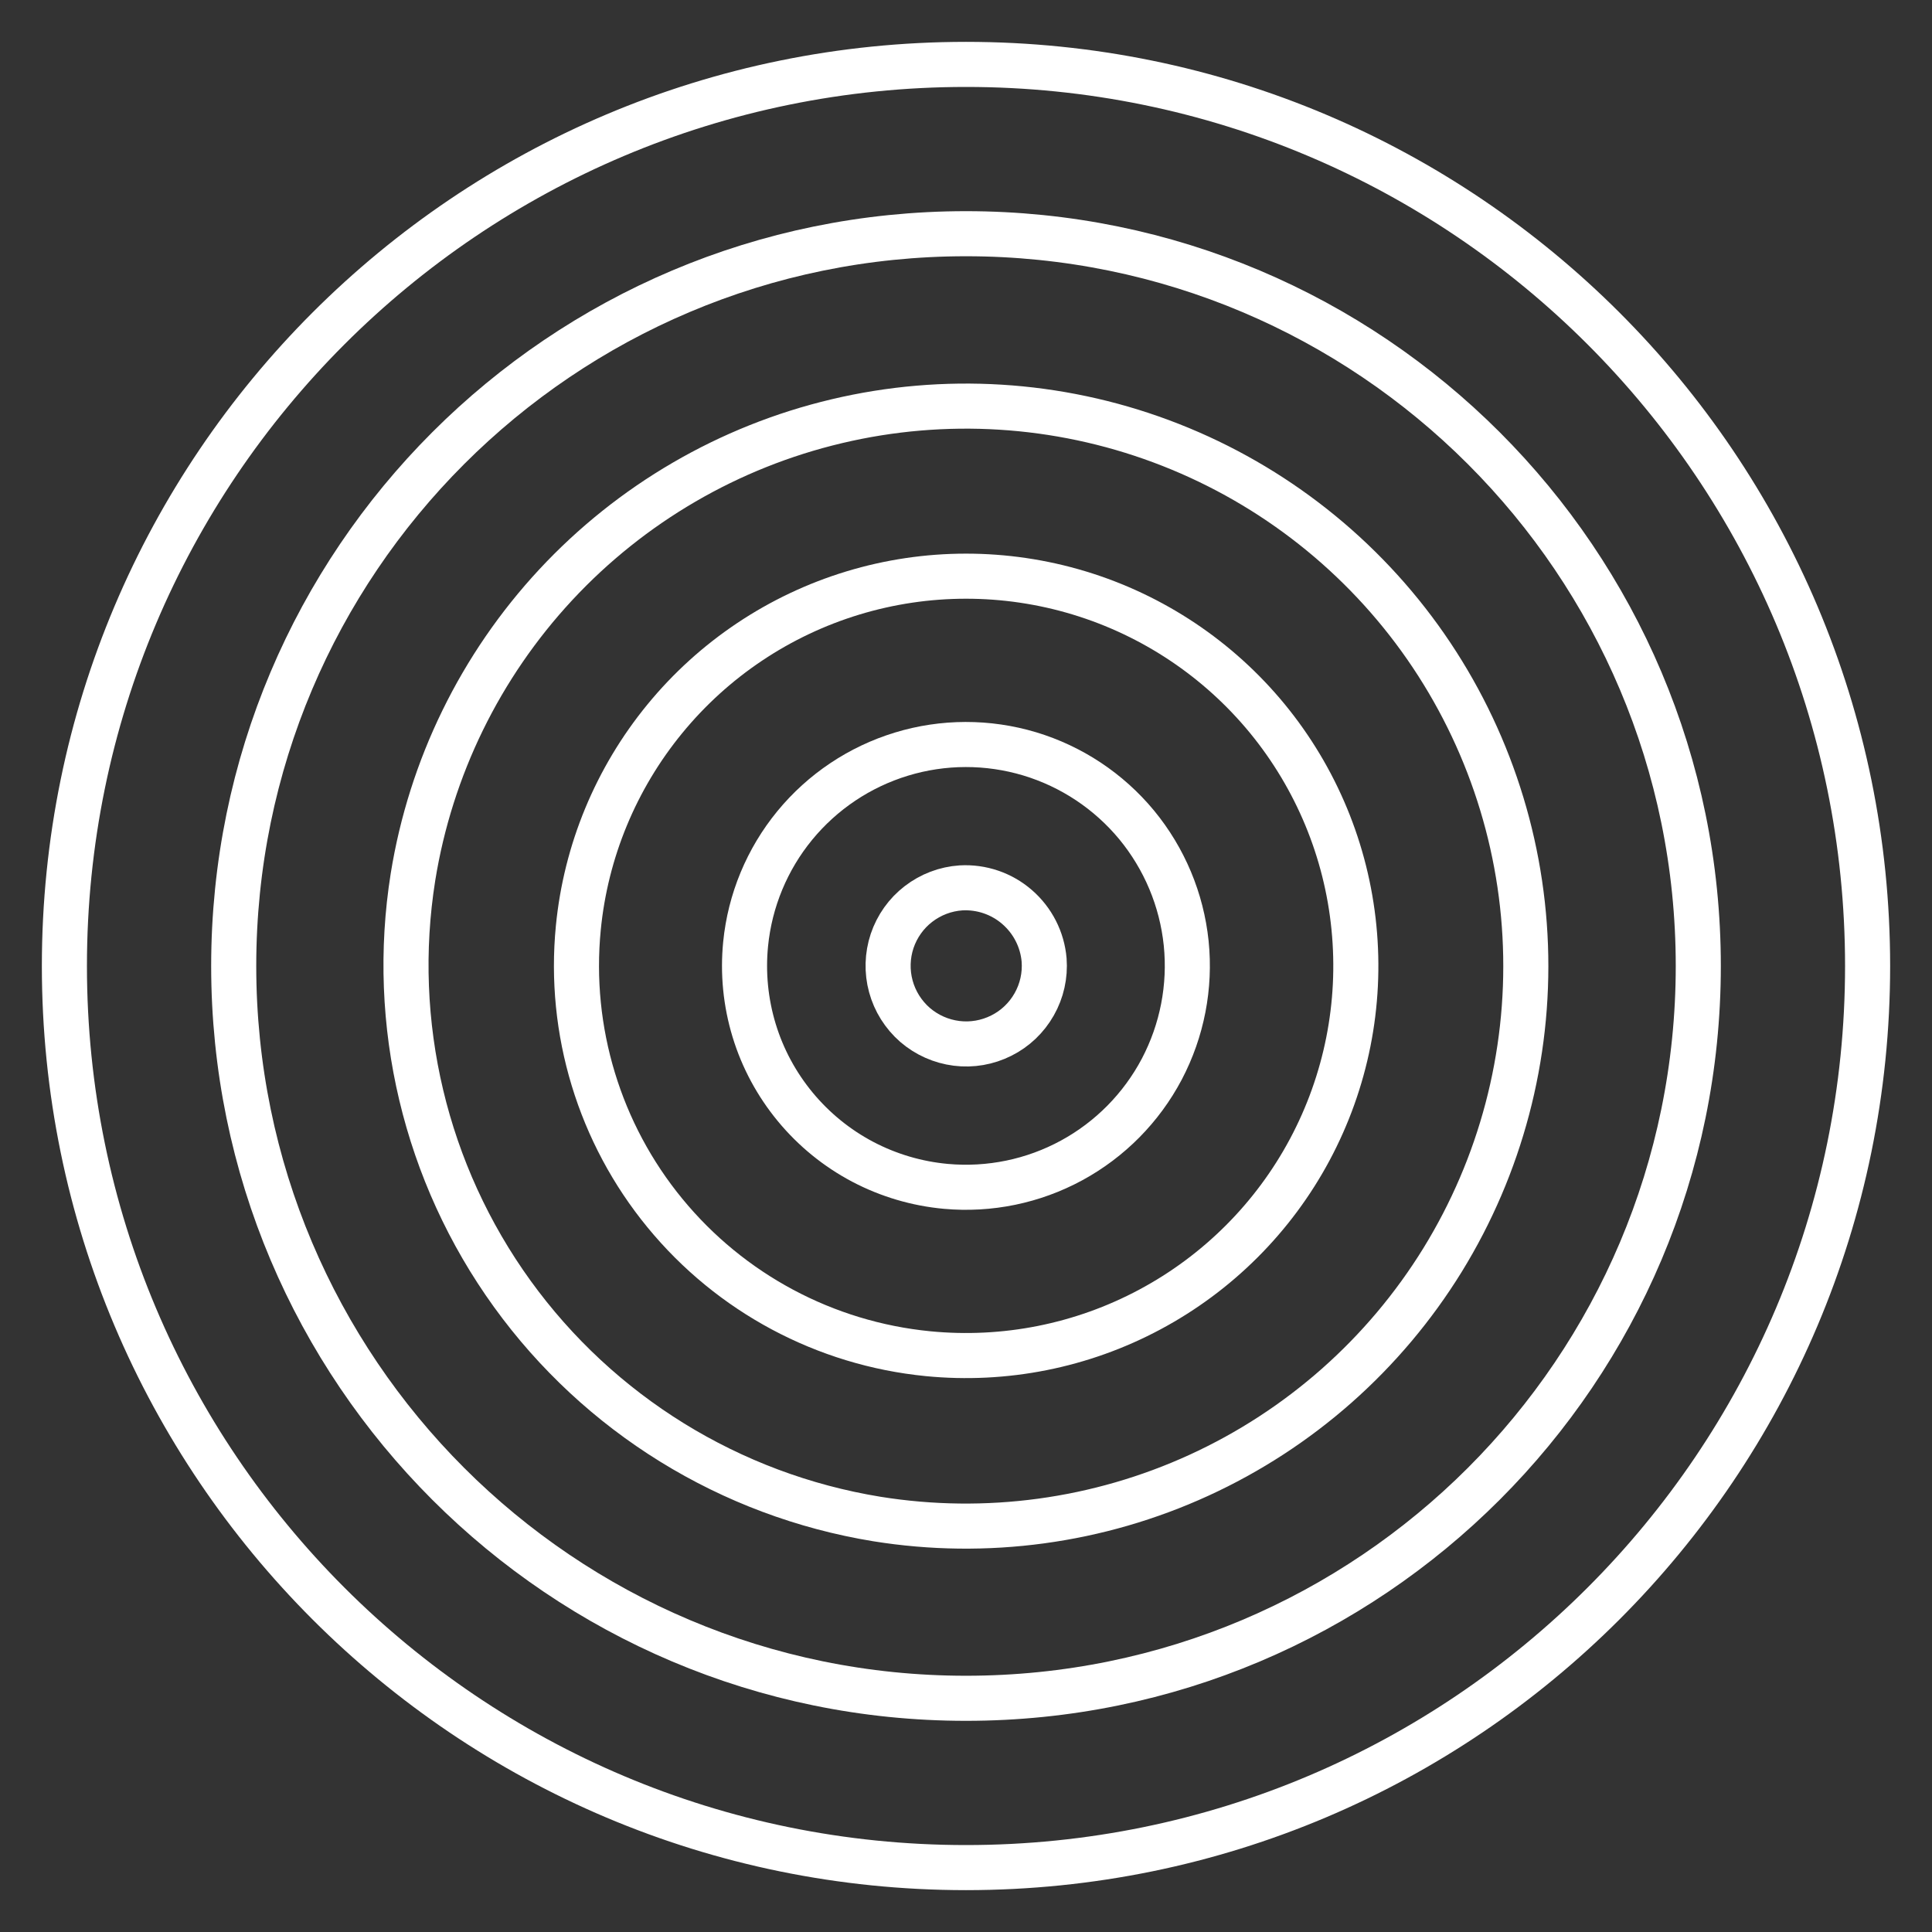
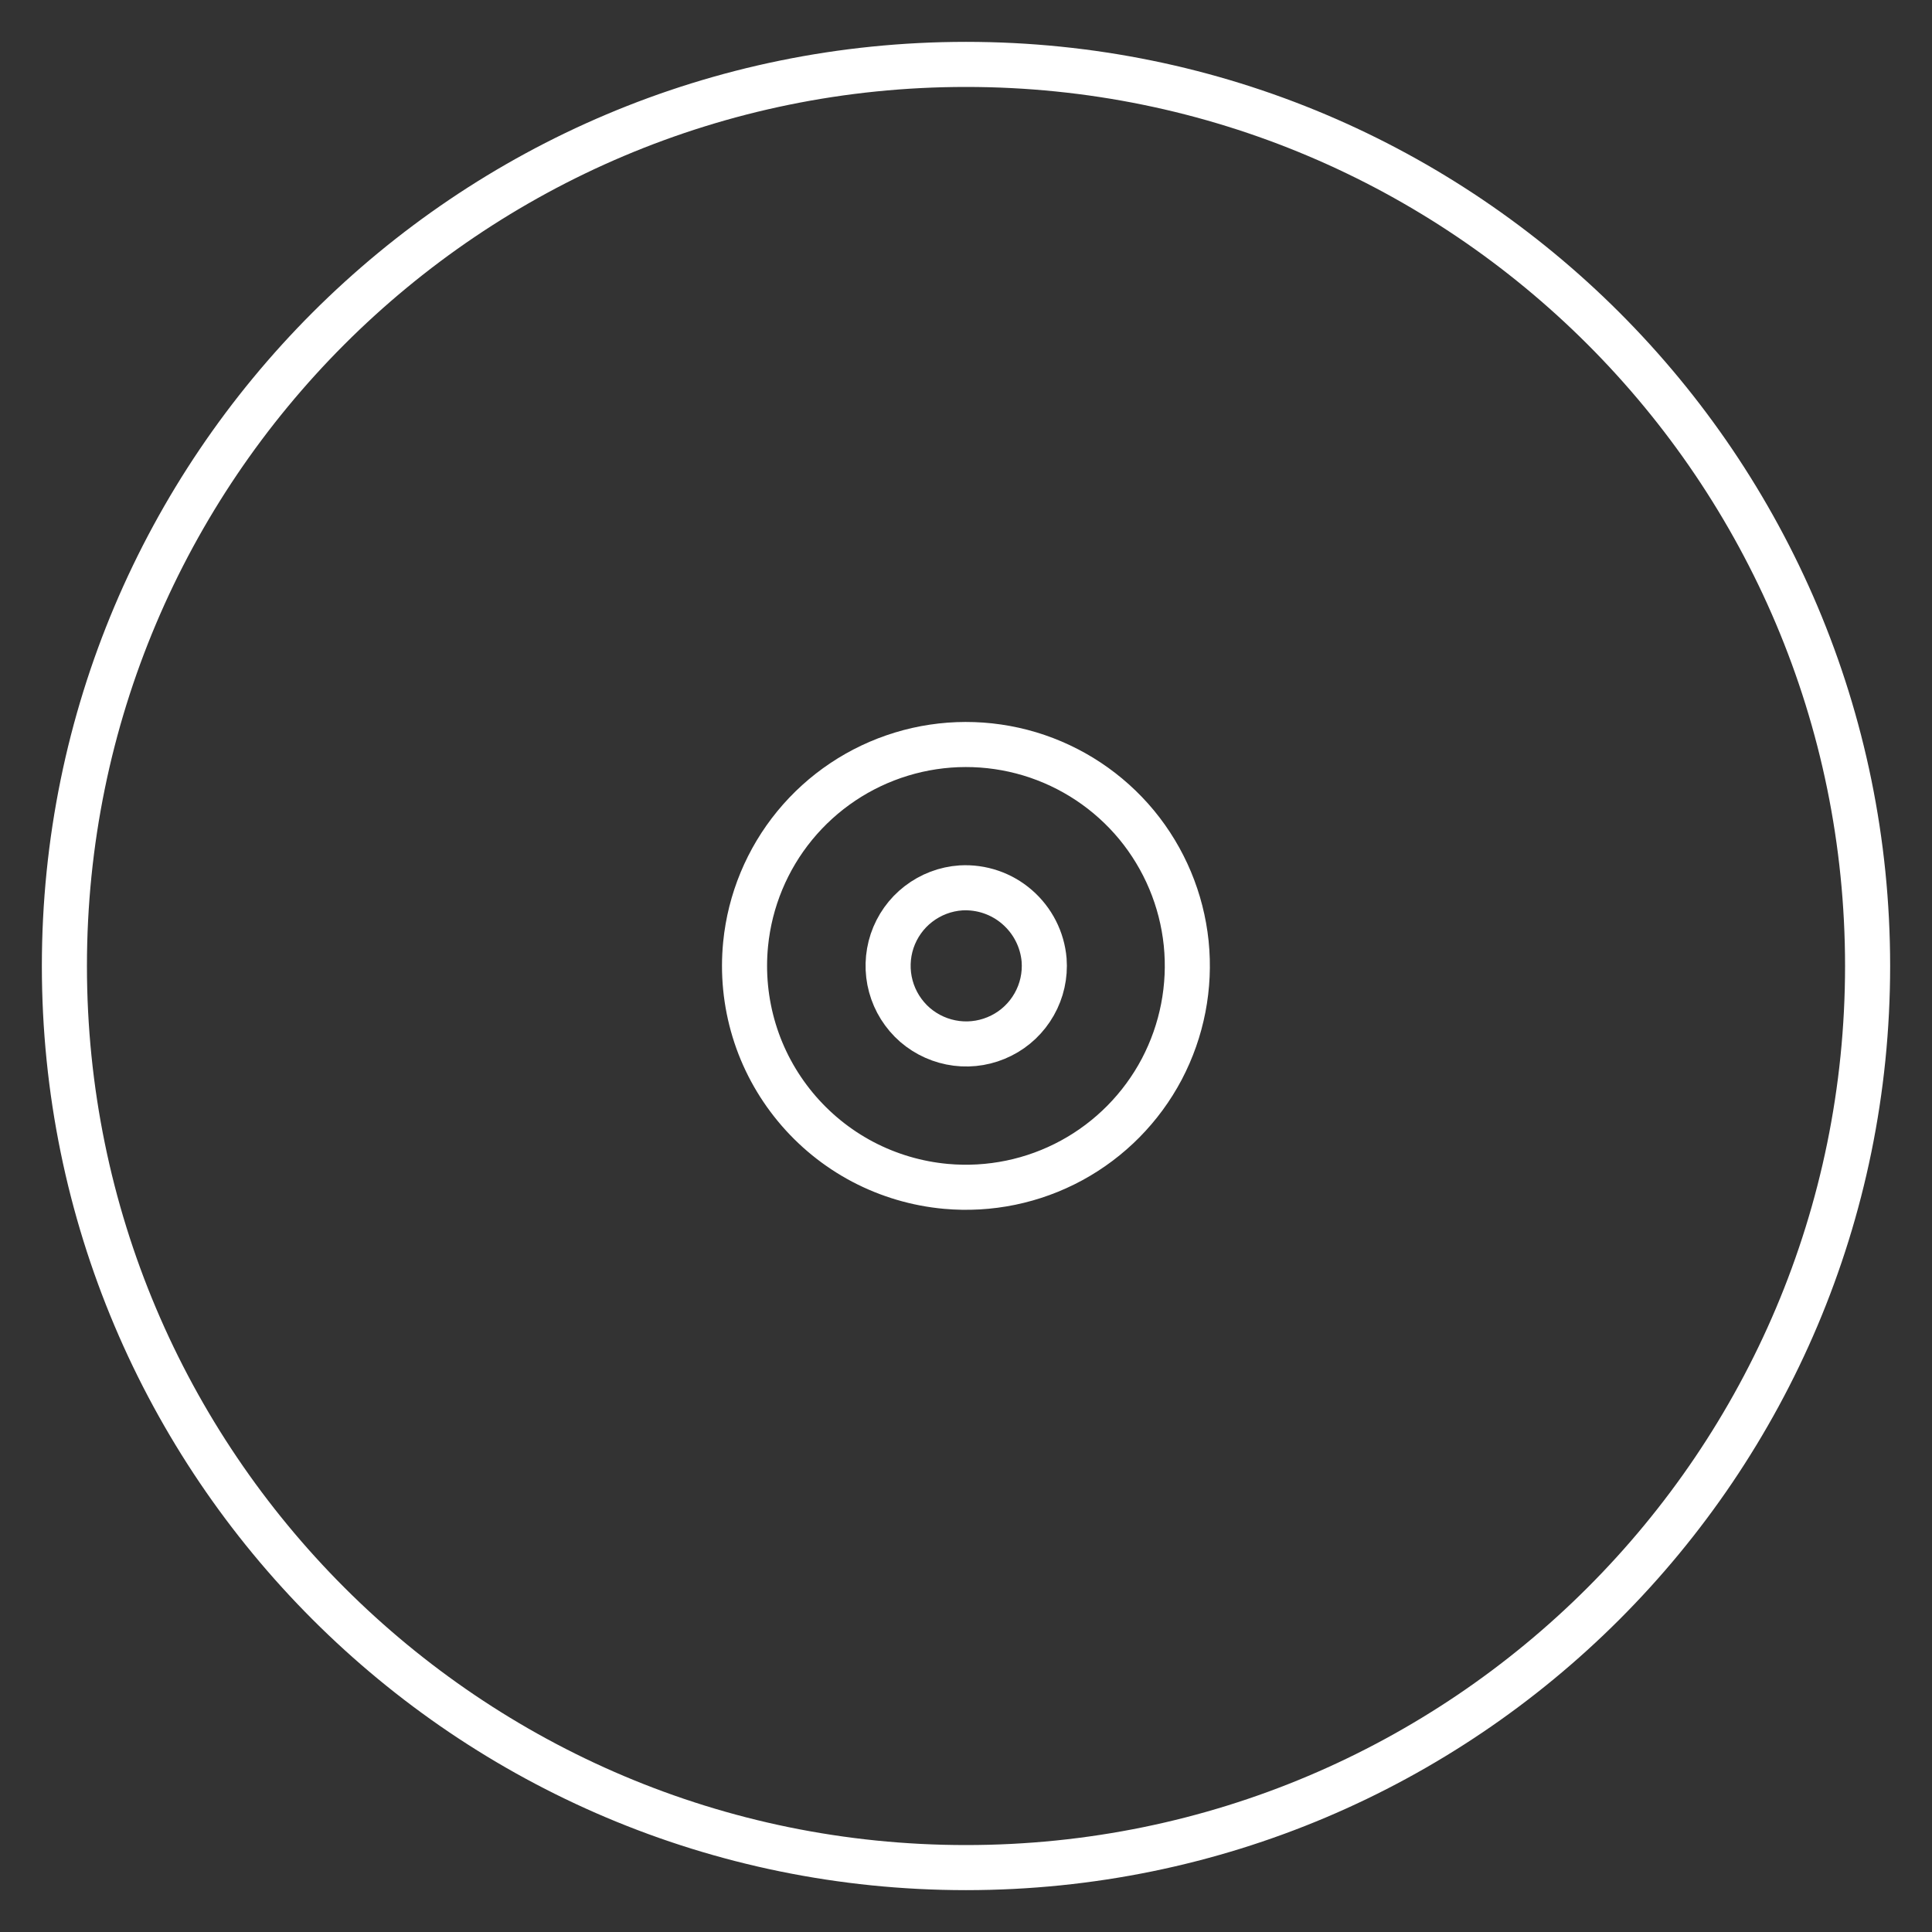
<svg xmlns="http://www.w3.org/2000/svg" width="30" height="30" viewBox="0 0 30 30" fill="none">
  <rect x="0" y="0" width="30" height="30" fill="#333333" stroke="none" />
  <path d="M14.922 13.787C15.241 13.769 15.554 13.876 15.794 14.085C16.035 14.294 16.186 14.589 16.213 14.907C16.231 15.146 16.178 15.386 16.059 15.595C15.941 15.804 15.763 15.974 15.548 16.081C15.333 16.189 15.091 16.231 14.853 16.201C14.614 16.171 14.39 16.071 14.208 15.914C14.027 15.756 13.896 15.548 13.833 15.316C13.77 15.085 13.777 14.839 13.853 14.611C13.93 14.383 14.072 14.183 14.262 14.037C14.453 13.89 14.682 13.803 14.922 13.787V13.787Z" stroke="white" stroke-width="0.7" stroke-miterlimit="10" />
  <path d="M11.578 14.658C11.645 13.982 11.911 13.342 12.341 12.818C12.772 12.293 13.348 11.908 13.997 11.71C14.646 11.512 15.339 11.511 15.989 11.706C16.639 11.902 17.216 12.285 17.649 12.808C18.081 13.332 18.349 13.971 18.419 14.646C18.488 15.321 18.356 16.001 18.04 16.602C17.723 17.202 17.236 17.695 16.64 18.019C16.044 18.343 15.365 18.483 14.689 18.422C14.237 18.381 13.797 18.251 13.396 18.04C12.994 17.828 12.638 17.538 12.349 17.188C12.06 16.838 11.842 16.435 11.71 16C11.578 15.566 11.533 15.11 11.578 14.658V14.658Z" stroke="white" stroke-width="0.7" stroke-miterlimit="10" />
-   <path d="M8.98 14.409C9.096 13.217 9.564 12.088 10.323 11.162C11.082 10.236 12.098 9.556 13.243 9.208C14.388 8.86 15.611 8.86 16.757 9.207C17.902 9.554 18.919 10.233 19.679 11.158C20.438 12.083 20.907 13.213 21.024 14.404C21.142 15.595 20.903 16.794 20.339 17.85C19.775 18.906 18.91 19.77 17.855 20.334C16.799 20.899 15.6 21.137 14.409 21.02C12.812 20.863 11.344 20.078 10.326 18.838C9.308 17.599 8.824 16.005 8.98 14.409V14.409Z" stroke="white" stroke-width="0.7" stroke-miterlimit="10" />
-   <path d="M6.413 13.616C6.687 11.918 7.459 10.34 8.63 9.08C9.801 7.821 11.319 6.937 12.992 6.541C14.665 6.144 16.419 6.252 18.03 6.852C19.642 7.452 21.04 8.516 22.047 9.91C23.053 11.304 23.625 12.966 23.687 14.684C23.75 16.402 23.302 18.101 22.4 19.565C21.497 21.029 20.181 22.192 18.617 22.908C17.054 23.624 15.313 23.86 13.615 23.587C11.34 23.216 9.304 21.959 7.954 20.09C6.604 18.221 6.05 15.892 6.413 13.616Z" stroke="white" stroke-width="0.7" stroke-miterlimit="10" />
-   <path d="M15 26.371C21.28 26.371 26.371 21.28 26.371 15C26.371 8.72 21.28 3.629 15 3.629C8.72 3.629 3.629 8.72 3.629 15C3.629 21.28 8.72 26.371 15 26.371Z" stroke="white" stroke-width="0.7" stroke-miterlimit="10" />
  <path d="M15 29C22.732 29 29 22.732 29 15C29 7.268 22.732 1 15 1C7.268 1 1 7.268 1 15C1 22.732 7.268 29 15 29Z" stroke="white" stroke-width="0.7" stroke-miterlimit="10" />
</svg>